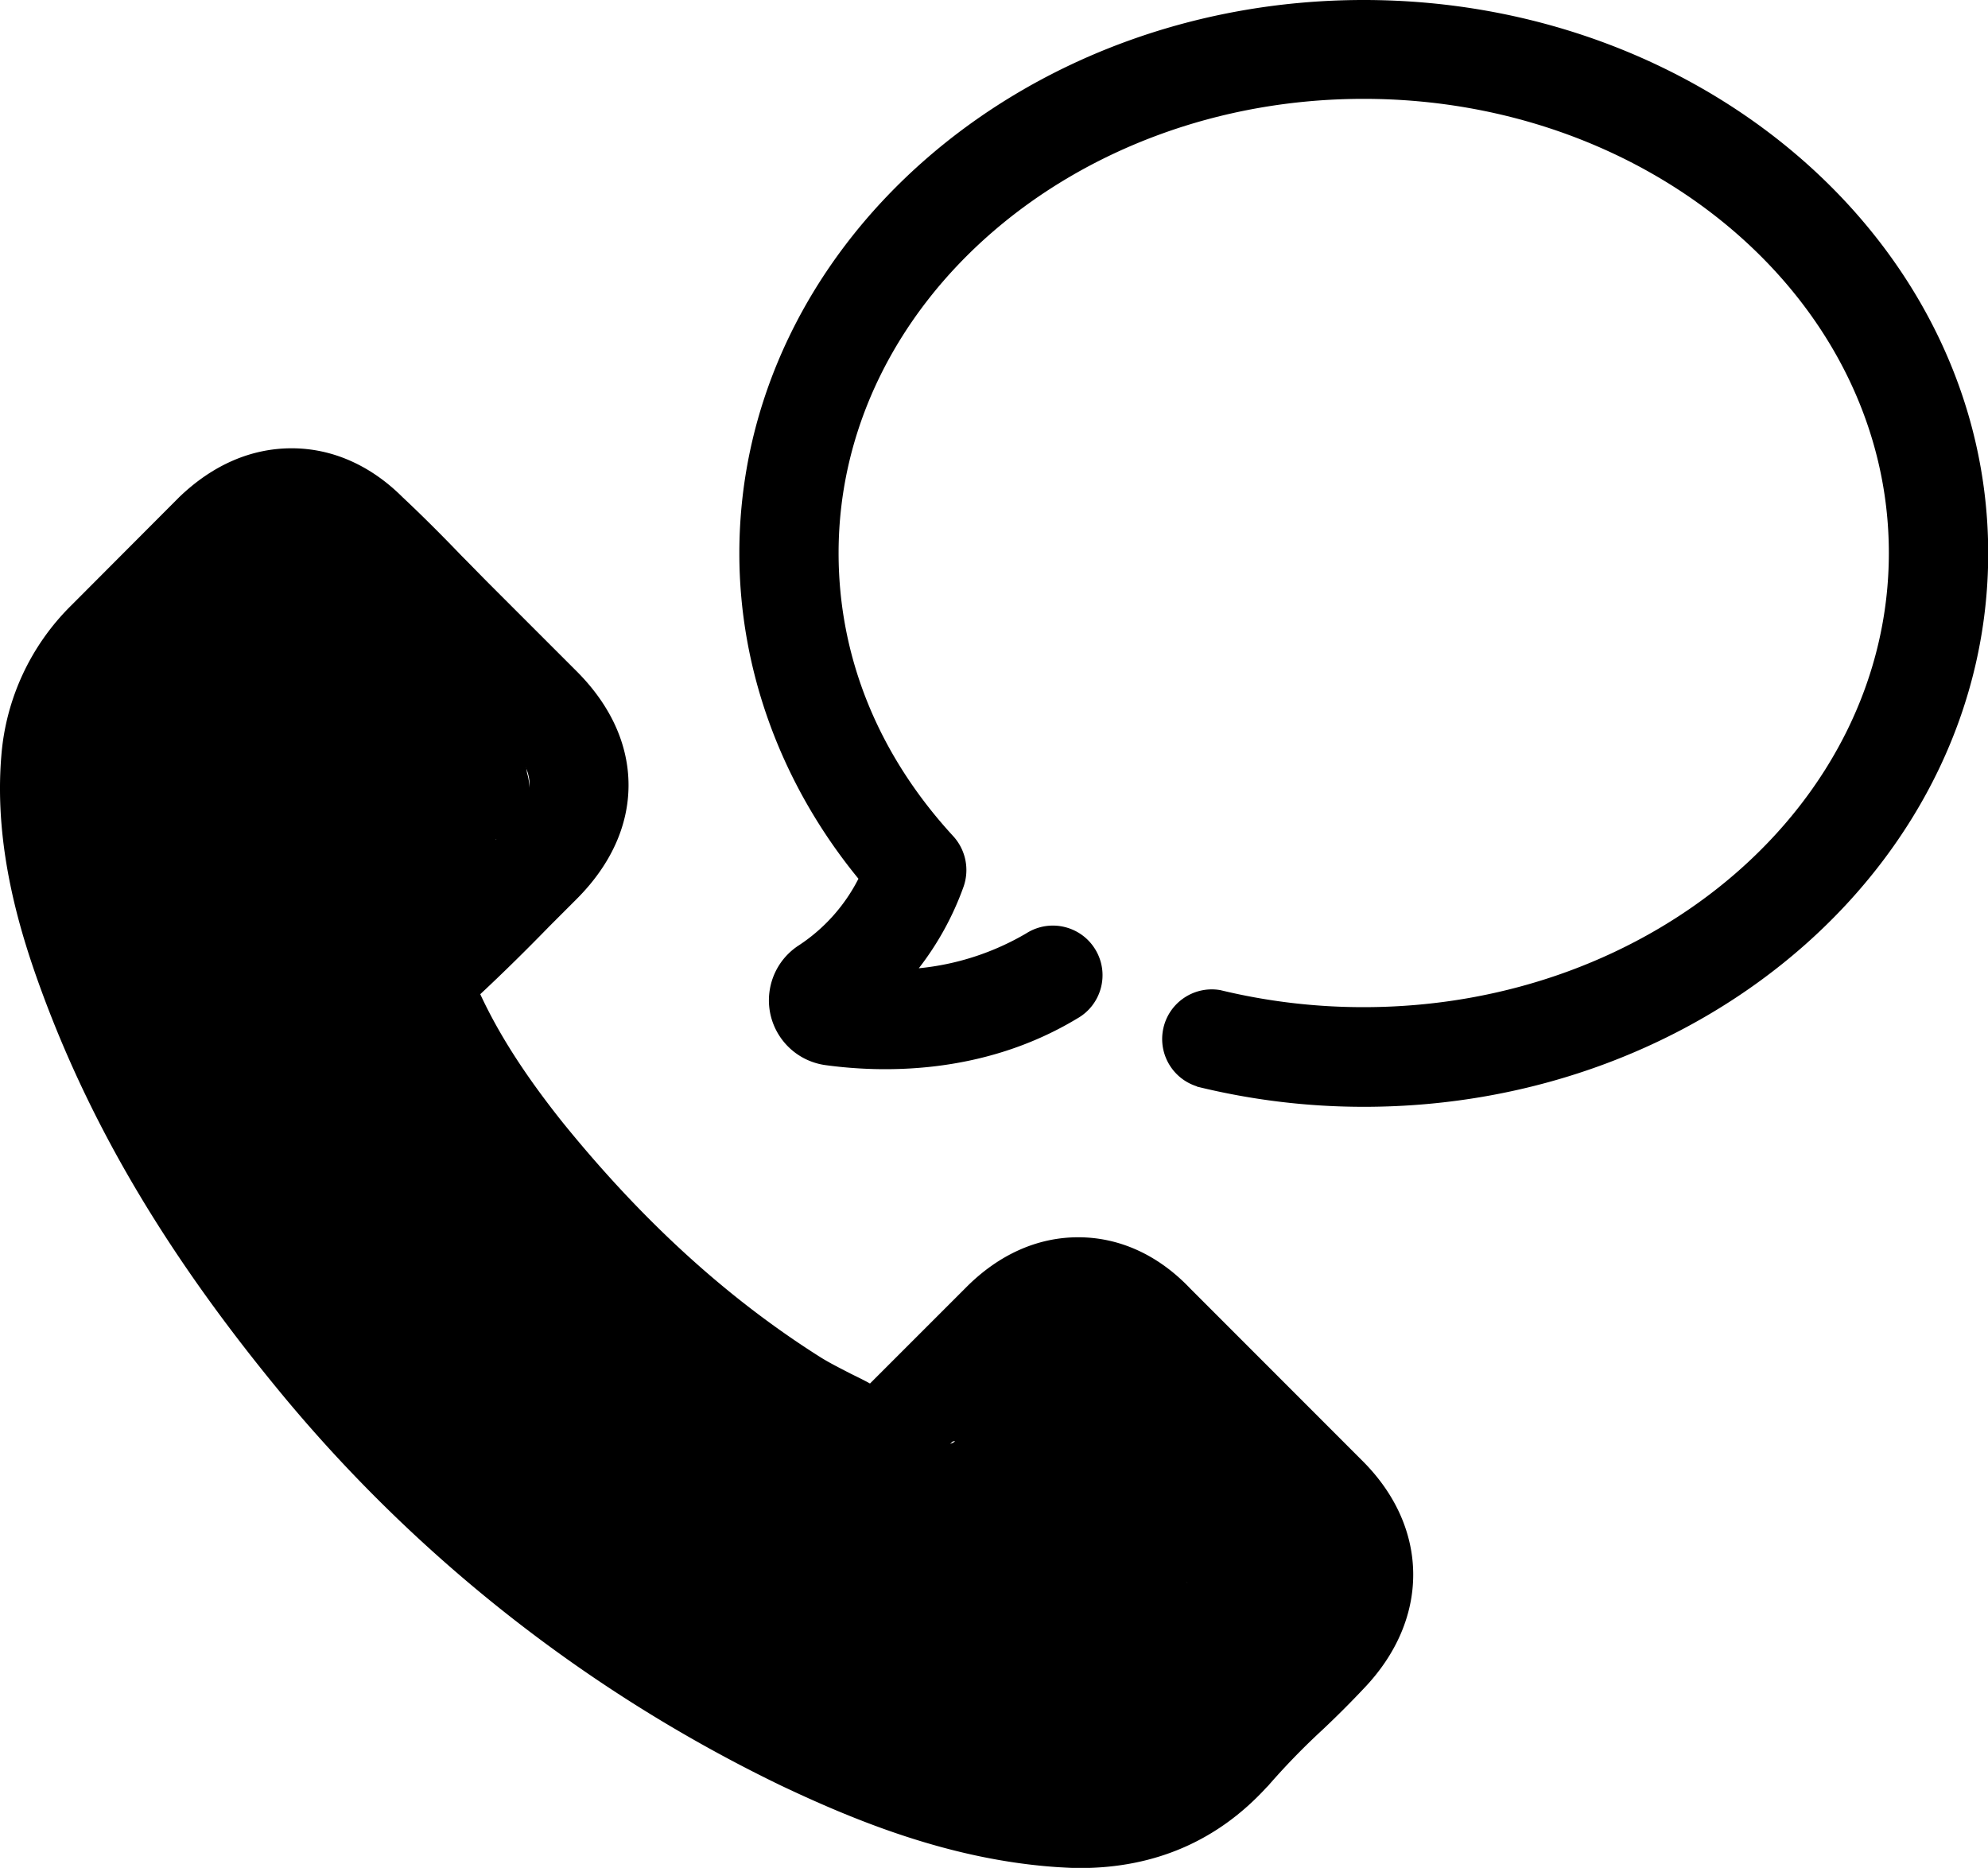
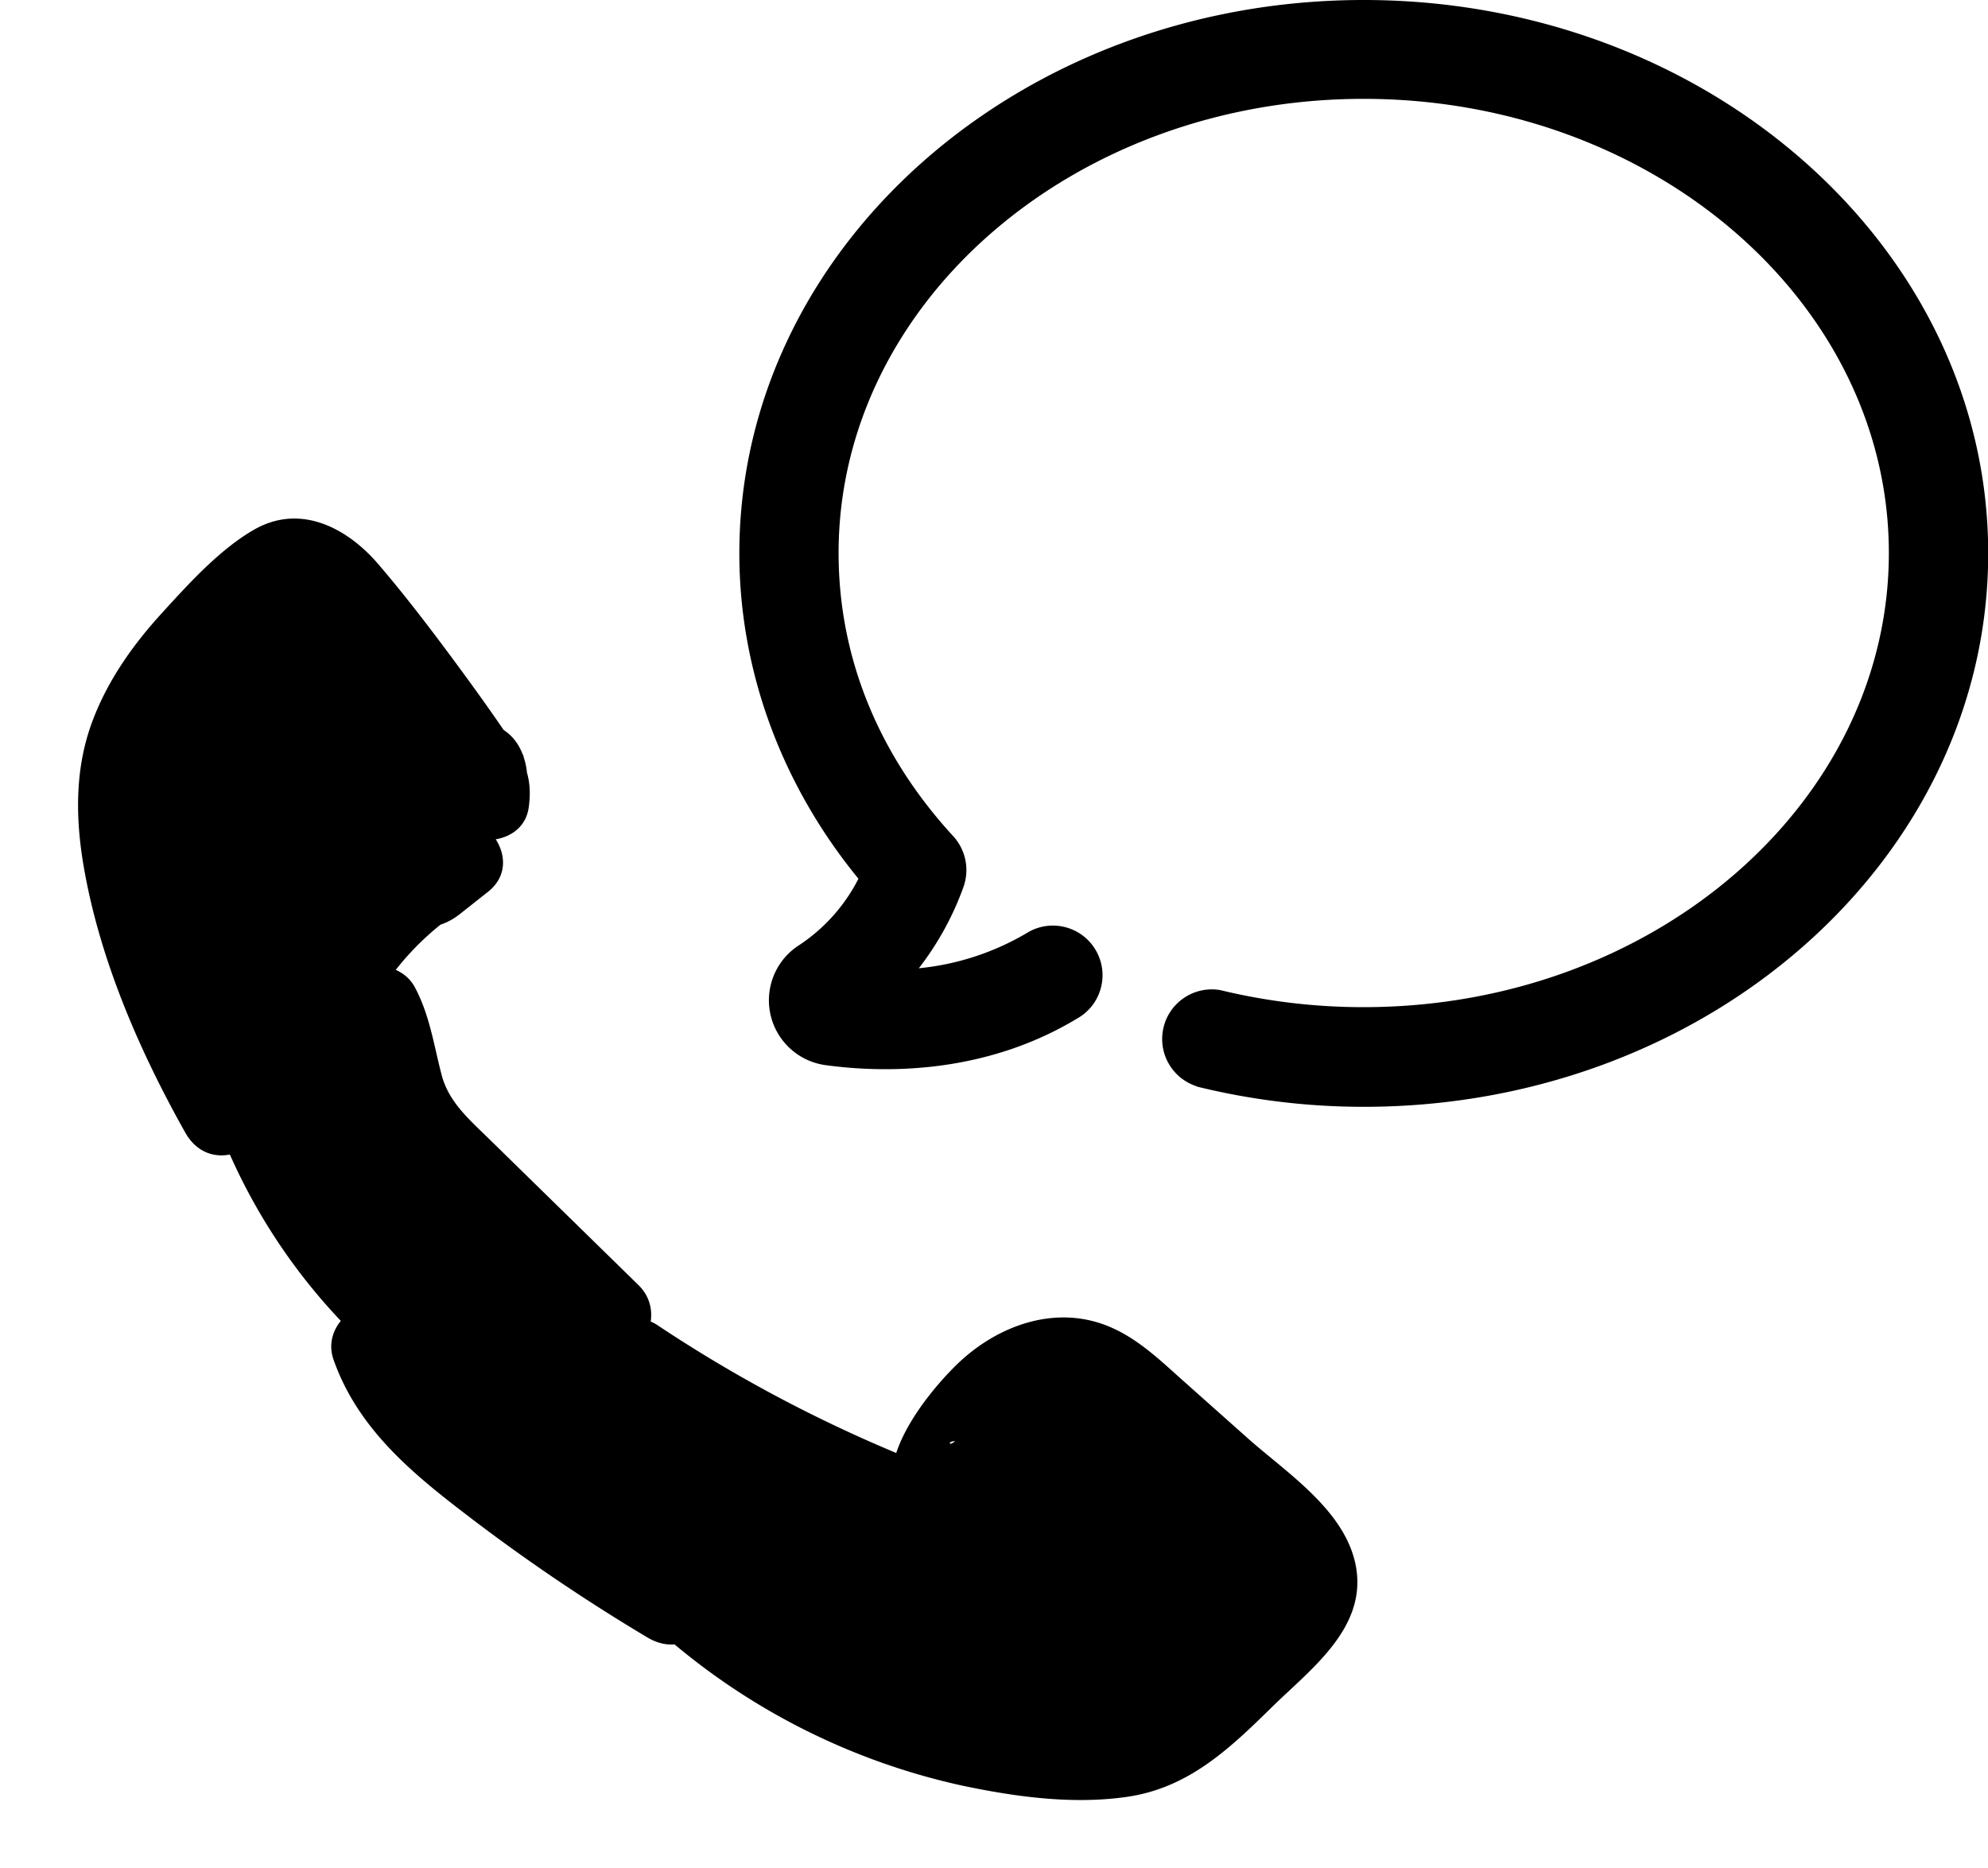
<svg xmlns="http://www.w3.org/2000/svg" viewBox="-0.001 108.473 612 575" width="612" height="575">
-   <path d="M326.157 683.277c2.12.125 4.24.249 6.235.249 23.072 0 42.402-8.355 57.493-24.817l.498-.499a217.598 217.598 0 0 1 16.837-17.335 299.85 299.85 0 0 0 12.596-12.597c20.453-21.325 20.267-49.386-.249-69.964l-53.222-53.253c-9.853-10.351-21.825-15.714-34.421-15.714s-24.568 5.363-34.67 15.59l-29.432 29.432c-1.996-1.122-4.116-2.12-6.111-3.117-3.367-1.746-6.609-3.367-9.354-5.113-28.559-18.084-54.562-41.779-79.193-72.209-11.723-14.717-19.705-27.312-25.317-39.41 7.483-6.983 14.592-14.03 21.451-21.076l8.231-8.231c10.476-10.476 15.963-22.573 15.963-35.044 0-12.472-5.487-24.569-15.963-35.045l-26.502-26.501c-2.993-2.993-5.986-6.111-8.979-9.104-5.862-6.111-12.098-12.347-18.083-17.958-9.853-9.853-21.7-15.09-34.172-15.09-12.471 0-24.319 5.113-34.67 15.09L21.98 294.797A73.077 73.077 0 0 0 .405 341.188c-2.37 28.684 6.111 55.373 12.596 72.957 15.714 42.527 39.409 82.062 74.454 124.34a458.751 458.751 0 0 0 152.618 119.476c22.324 10.601 52.38 23.196 86.053 25.316h.031zM110.777 518.78c-32.737-39.409-54.75-76.075-69.341-115.36-8.854-23.82-12.222-42.277-10.725-59.737a42.557 42.557 0 0 1 13.095-27.702l32.737-32.737c2.993-2.868 7.794-6.36 13.344-6.36 5.363 0 9.853 3.368 12.97 6.485 5.861 5.487 11.474 11.224 17.46 17.335 2.993 3.118 6.111 6.236 9.229 9.354l26.502 26.502c3.242 3.242 6.984 8.106 6.984 13.469 0 5.363-3.866 10.227-6.984 13.469-2.869 2.869-5.612 5.612-8.356 8.48-8.106 8.231-15.838 16.088-24.194 23.571l-.624.624c-9.104 9.104-7.483 18.208-5.487 24.194.125.374.249.623.374.997 6.984 16.837 16.711 32.737 31.802 51.757 26.938 33.173 55.248 58.989 86.551 78.818a115.08 115.08 0 0 0 12.097 6.61c3.367 1.745 6.61 3.367 9.354 5.113.499.249.873.498 1.372.748 9.603 4.677 19.081 3.117 26.813-4.677l33.174-33.174c2.993-2.993 7.794-6.61 13.095-6.61 5.3 0 9.603 3.492 12.596 6.61l53.502 53.502c8.854 8.854 8.854 17.709-.374 27.312-3.616 3.866-7.607 7.607-11.723 11.598-6.236 6.111-12.846 12.347-18.832 19.456-9.354 9.977-20.266 14.591-34.795 14.591-1.559 0-2.868 0-4.365-.124-28.435-1.871-54.999-12.971-74.828-22.449a429.2 429.2 0 0 1-142.298-111.618l-.125-.047z" />
-   <path d="M368.435 442.955a214.756 214.756 0 0 0 51.444 6.235c106.007 0 192.184-76.387 192.184-170.359 0-93.971-86.239-170.358-192.246-170.358-106.006 0-192.214 76.325-192.214 170.358 0 36.042 12.97 71.211 36.666 100.145a53.609 53.609 0 0 1-18.458 20.578c-9.304 6.097-11.903 18.582-5.806 27.886a20.137 20.137 0 0 0 14.037 8.904c16.338 2.245 48.015 3.492 77.572-14.342 7.356-4.133 9.97-13.446 5.837-20.802-4.132-7.356-13.445-9.97-20.802-5.838-.254.143-.504.292-.749.45a80.787 80.787 0 0 1-33.049 10.725 90.998 90.998 0 0 0 13.718-24.942 15.465 15.465 0 0 0-3.118-15.714c-23.072-25.067-35.294-55.124-35.294-87.175 0-77.073 72.458-139.804 161.628-139.804s161.691 62.73 161.691 139.804c0 77.073-72.49 139.804-161.66 139.804a186.534 186.534 0 0 1-44.117-5.238c-8.31-1.463-16.232 4.087-17.695 12.396-1.331 7.554 3.146 14.922 10.462 17.224l-.031.063z" />
+   <path d="M368.435 442.955a214.756 214.756 0 0 0 51.444 6.235c106.007 0 192.184-76.387 192.184-170.359 0-93.971-86.239-170.358-192.246-170.358-106.006 0-192.214 76.325-192.214 170.358 0 36.042 12.97 71.211 36.666 100.145a53.609 53.609 0 0 1-18.458 20.578c-9.304 6.097-11.903 18.582-5.806 27.886a20.137 20.137 0 0 0 14.037 8.904c16.338 2.245 48.015 3.492 77.572-14.342 7.356-4.133 9.97-13.446 5.837-20.802-4.132-7.356-13.445-9.97-20.802-5.838-.254.143-.504.292-.749.45a80.787 80.787 0 0 1-33.049 10.725 90.998 90.998 0 0 0 13.718-24.942 15.465 15.465 0 0 0-3.118-15.714c-23.072-25.067-35.294-55.124-35.294-87.175 0-77.073 72.458-139.804 161.628-139.804s161.691 62.73 161.691 139.804c0 77.073-72.49 139.804-161.66 139.804a186.534 186.534 0 0 1-44.117-5.238c-8.31-1.463-16.232 4.087-17.695 12.396-1.331 7.554 3.146 14.922 10.462 17.224z" />
  <path d="M378.303 439.479c12.035 0 12.051-18.707 0-18.707s-12.051 18.707 0 18.707zM96.139 358.944c18.052 0 18.083-28.061 0-28.061-18.084.001-18.084 28.061 0 28.061z" />
  <path d="M88.858 365.398l23.384 2.744c7.873.92 16.228 2.759 24.179 2.479 14.935-.53 30.633-13.5 24.522-29.822-6.236-16.79-30.789-10.429-27.063 7.467l1.824 8.761c2.697 12.924 25.146 13.843 27.063 0 1.247-8.948-1.185-14.233-6.126-21.513a654.32 654.32 0 0 0-13.267-18.785c-8.605-11.754-17.444-23.524-26.922-34.592s-23.929-18.832-38.256-10.601c-10.616 6.095-20.266 16.79-28.435 25.753-8.839 9.697-16.416 20.375-21.139 32.737-5.519 14.374-5.472 29.62-2.946 44.647 4.848 28.809 17.148 57.166 31.366 82.467 8.2 14.529 28.45 4.225 25.644-10.818-7.639-40.938-16.587-99.413 24.226-126.881 13.921-9.354 4.583-27.717-10.819-25.644-26.346 3.539-49.122 26.19-53.003 52.458-2.26 15.34 16.322 24.756 25.644 10.819a43.982 43.982 0 0 1 14.264-13.469c3.773-2.229 12.472-7.14 16.93-5.768l-6.236-3.602c-1.206-2.546-1.45-2.645-.733-.296.35 1.492.808 2.956 1.372 4.38a50.798 50.798 0 0 0 3.398 7.483 44.85 44.85 0 0 0 11.318 13.017c6.844 5.316 17.226 5.877 22.043-2.837 6.024-10.653 2.776-24.152-7.436-30.897-9.743-6.36-22.105-4.459-30.944 2.572-8.387 6.672-12.924 17.522-14.841 27.889-2.4 12.986 10.913 27.718 23.836 18.052 5.519-4.116 7.607-9.073 6.454-15.838l-.187-1.107c-1.325-7.794-10.46-11.24-17.257-9.806a61.11 61.11 0 0 0-46.581 47.313c-.889 4.677-.343 10.32 3.601 13.656 12.253 10.305 25.738 5.752 37.414-2.837a217.58 217.58 0 0 0 33.236-29.76l-22.043-17.008-12.02 19.408c-7 11.302 7.623 27.78 19.19 19.19l23.384-17.351-19.175-19.237-12.861 20.564c-7.795 12.471 7.295 25.504 19.19 19.19l29.62-15.73-19.19-19.19-4.957 7.794a14.03 14.03 0 0 0 3.632 18.083c6.018 4.505 12.768 3.367 18.427-1.091l8.636-6.828c12.799-10.118-3.554-29.62-17.008-22.043a112.772 112.772 0 0 0-54.188 71.196l27.562 3.726a53.519 53.519 0 0 1 18.614-40.953l-22.043-17.008-23.852 36.26 25.644 3.352-3.975-27.234c-2.307-15.792-27.858-11.801-27.562 3.726a165.463 165.463 0 0 0 42.231 107.191l19.845-19.845-38.973-37.009c-11.38-10.787-30.368 2.993-22.043 17.008l33.049 55.606 21.997-17.055a148.1 148.1 0 0 1-34.421-50.353l-25.645 10.82a84.665 84.665 0 0 0 40.08 32.972c6.719 2.79 15.854-3.118 17.257-9.806a192.48 192.48 0 0 0 2.884-64.087l-26.143 7.077c4.053 7.623 3.882 16.898 6.89 24.942 3.726 9.978 10.429 17.647 17.928 24.943 16.072 15.823 32.27 31.552 48.327 47.312l17.008-22.043-72.973-51.335c-11.427-8.044-26.845 7.795-19.19 19.19a418.132 418.132 0 0 0 140.911 130.824l10.819-25.645c-22.698-4.178-41.873-16.556-60.065-30.228a537.854 537.854 0 0 1-57.057-50.025c-11.832-11.848-28.528 3.118-22.043 17.008a256.69 256.69 0 0 0 85.226 100.894l14.264-24.132a576.428 576.428 0 0 1-49.527-33.081c-12.643-9.446-28.731-20.125-34.218-35.668l-20.703 15.854a2162.71 2162.71 0 0 0 134.597 76.512c9.868 5.145 20.266-1.356 21.108-12.113.67-8.714-4.1-15.293-9.354-21.684-5.534-6.657-11.178-13.235-16.758-19.846L205.2 518.547l-17.008 22.043a458.712 458.712 0 0 0 140.896 62.435v-27.078c-14.467 4.521-29.417 2.432-44.165.467-15.901-2.12-31.178-3.554-47.095-.686-12.16 2.198-13.251 20.017-3.352 25.645a1303.626 1303.626 0 0 0 86.13 44.85l7.077-26.143c-38.209 1.341-71.71-22.761-108.22-30.353-12.471-2.604-25.192 13.703-13.656 23.384a206.937 206.937 0 0 0 90.417 45.037c16.415 3.461 33.984 5.877 50.696 3.461 18.894-2.729 31.459-14.685 44.554-27.546 11.801-11.599 29.074-24.132 26.034-42.854-2.838-17.352-20.983-29.012-33.205-39.831l-20.126-17.912c-6.703-5.97-13.313-12.377-21.575-16.119-17.023-7.794-35.762-.997-48.467 11.583-11.193 11.084-31.755 37.757-10.242 49.651 8.293 4.584 18.426 1.824 25.784-3.227 3.929-2.697 7.592-5.861 11.381-8.761 3.336-2.572 8.309-7.92 12.471-8.762h-7.467c3.757.593 8.823 7.093 11.926 9.978a503.137 503.137 0 0 1 14.7 14.295 438.094 438.094 0 0 1 14.03 14.888l1.964 2.167c3.118 4.531 3.866 2.453 2.245-6.235-1.559-.297-6.844 3.897-8.371 4.677-10.164 5.674-22.651 11.707-31.412 17.74 2.261-1.559 3.009 2.899.686-.296a42.886 42.886 0 0 0-5.347-5.332 42.077 42.077 0 0 0-13.766-8.683v27.062l26.502-7.592c8.185-2.339 19.782-3.835 24.506-11.926 5.176-8.854 1.247-16.291-4.256-23.524l-18.317-24.101c-4.583-6.018-12.097-9.183-19.19-5.035-5.939 3.476-9.649 13.126-5.035 19.189l12.004 15.652c2.323 3.117 9.354 10.663 9.946 12.752v-7.468l-.702 1.699 6.454-8.387c-4.458 3.118-12.907 4.1-18.349 5.659l-20.92 5.986c-14.327 4.1-12.222 22.152 0 27.062 1.559.654 3.897 4.068 5.394 5.519a35.548 35.548 0 0 0 11.676 8.013c11.505 4.443 21.295-1.325 31.179-6.844 10.46-5.83 21.544-11.115 31.553-17.678 10.008-6.563 16.274-18.146 9.977-29.619-5.222-9.447-15.074-17.679-22.604-25.302-8.199-8.309-16.603-16.603-25.55-24.132-9.65-8.122-20.063-10.305-30.961-2.791-5.098 3.508-9.883 7.623-14.778 11.396-2.12 1.559-4.443 3.117-6.438 4.91-4.1 3.617-2.729-1.559 2.073 1.84l5.035 5.035.078-.094v7.468c.966-5.113 6.625-11.287 10.179-15.185 3.555-3.897 8.247-8.184 13.844-8.714s9.977 3.897 13.89 7.343c6.002 5.269 11.926 10.616 17.896 15.916l17.896 15.963c3.819 3.398 11.021 7.717 13.142 12.472 1.559 3.57-.639 4.489-3.601 7.468-5.488 5.518-11.115 10.912-16.665 16.368-10.336 10.148-18.707 17.148-33.751 17.226a152.77 152.77 0 0 1-37.414-4.879 177.068 177.068 0 0 1-71.71-36.37l-13.688 23.462c39.378 8.185 74.283 32.737 115.688 31.365 12.908-.451 20.391-19.829 7.077-26.143a1298.1 1298.1 0 0 1-86.13-44.85l-3.383 25.597c14.778-2.665 30.228.515 44.928 2.386 15.589 1.964 31.179 2.588 46.331-2.167 12.814-4.007 13.875-23.54 0-27.063a435.022 435.022 0 0 1-134.191-59.612c-5.768-3.835-14.155-1.668-18.099 3.616-4.396 5.893-3.539 12.939 1.091 18.427l27.608 32.737 13.796 16.337 5.908 7 3.944 4.677c.935 1.185 1.003 1.408.203.67l21.107-12.112a2198.101 2198.101 0 0 1-134.597-76.512c-9.961-6.143-24.74 4.162-20.609 15.839 7.342 20.796 23.384 34.296 40.329 47.281a579.918 579.918 0 0 0 56.308 38.225c15.761 9.354 28.7-14.03 14.155-24.226a229.159 229.159 0 0 1-75.155-90.822l-22.043 17.008a587.614 587.614 0 0 0 62.731 54.422c19.954 15.013 41.857 28.466 66.768 33.049 14.888 2.744 25.473-17.351 10.819-25.644a387.385 387.385 0 0 1-130.84-120.754l-19.19 19.19 72.973 51.335c13.188 9.354 28.201-11.084 17.008-22.043l-46.207-45.209c-5.939-5.814-12.222-11.178-14.389-19.486-2.447-9.354-3.632-18.302-8.231-26.97-6.236-11.613-27.952-7.015-26.143 7.078a170.019 170.019 0 0 1-1.886 56.62l17.226-9.806a52.1 52.1 0 0 1-23.384-20.079 14.029 14.029 0 0 0-17.522-5.737c-5.783 2.541-10.788 9.978-8.122 16.556a181.315 181.315 0 0 0 41.686 62.794c11.302 10.912 30.306-3.118 22.043-17.008L98.57 447.21l-22.043 17.008 38.973 37.009c13.188 12.472 31.818-6.407 19.845-19.845a135.31 135.31 0 0 1-34.016-87.299l-27.562 3.726 4.178 27.203c1.886 12.907 19.736 12.347 25.644 3.352l23.82-36.245c9.12-13.874-10.616-27.172-22.043-17.008a81.064 81.064 0 0 0-26.829 60.798c0 15.589 23.743 19.361 27.562 3.726a84.8 84.8 0 0 1 41.295-54.421l-17.008-22.043-8.636 6.828 22.043 17.008 4.958-7.794c7.888-12.362-7.374-25.473-19.19-19.19L99.942 375.75l19.19 19.19 12.861-20.562c7.078-11.302-7.67-27.765-19.19-19.19l-23.384 17.351 19.19 19.19 12.019-19.409c8.278-13.375-11.24-28.949-22.043-17.008a204.005 204.005 0 0 1-19.533 19.05 151.978 151.978 0 0 1-8.995 7.062 32.07 32.07 0 0 0-5.035 3.461c-2.946 3.243-4.365-2.962 2.697 2.978l3.601 13.656a33.828 33.828 0 0 1 26.892-27.702l-17.148-9.806.187 1.107 6.454-15.838-1.122.842 10.819-1.419-1.356-.233 8.387 6.454-.702-1.263 1.917 7.078c0 1.45.919-3.617 1.076-4.147a60.685 60.685 0 0 1 2.37-5.721 10.855 10.855 0 0 1 1.715-1.792l-1.185-.171c-3.118-1.164-3.985-3.549-2.604-7.156l22.043-2.837a23.397 23.397 0 0 1-7.998-9.354c-1.309-3.227-1.559-6.657-3.196-9.806-5.768-10.913-17.491-10.913-28.154-8.667-18.707 4.022-34.561 16.072-45.068 31.786l25.504 10.772c2.65-17.896 15.496-30.446 33.408-32.862L92.74 295.138c-22.199 14.95-36.308 38.63-41.701 64.664-6.47 31.272-1.201 62.98 4.583 93.909l25.645-10.818a263.27 263.27 0 0 1-25.489-61.967c-5.378-20.266-5.378-38.646 7.39-56.121a145.688 145.688 0 0 1 18.91-20.141c3.118-2.962 6.438-6.875 10.289-8.948-3.118 1.652-1.824-1.013-.545 1.06a54.863 54.863 0 0 0 4.833 5.175c7.296 8.574 14.155 17.554 20.843 26.595a824.617 824.617 0 0 1 9.245 12.83c2.666 3.804 7.794 9.198 9.354 13.625v-7.467l-.281 2.011h27.063l-1.824-8.761-27.062 7.467c-.904-2.432 2.853-4.802 1.964-5.644-.514-.483-3.928-.25-4.677-.327-4.833-.452-9.665-1.123-14.482-1.684l-27.936-3.258c-7.545-.889-14.03 7.078-14.03 14.03-.004 8.325 6.465 13.142 14.026 14.03z" />
</svg>